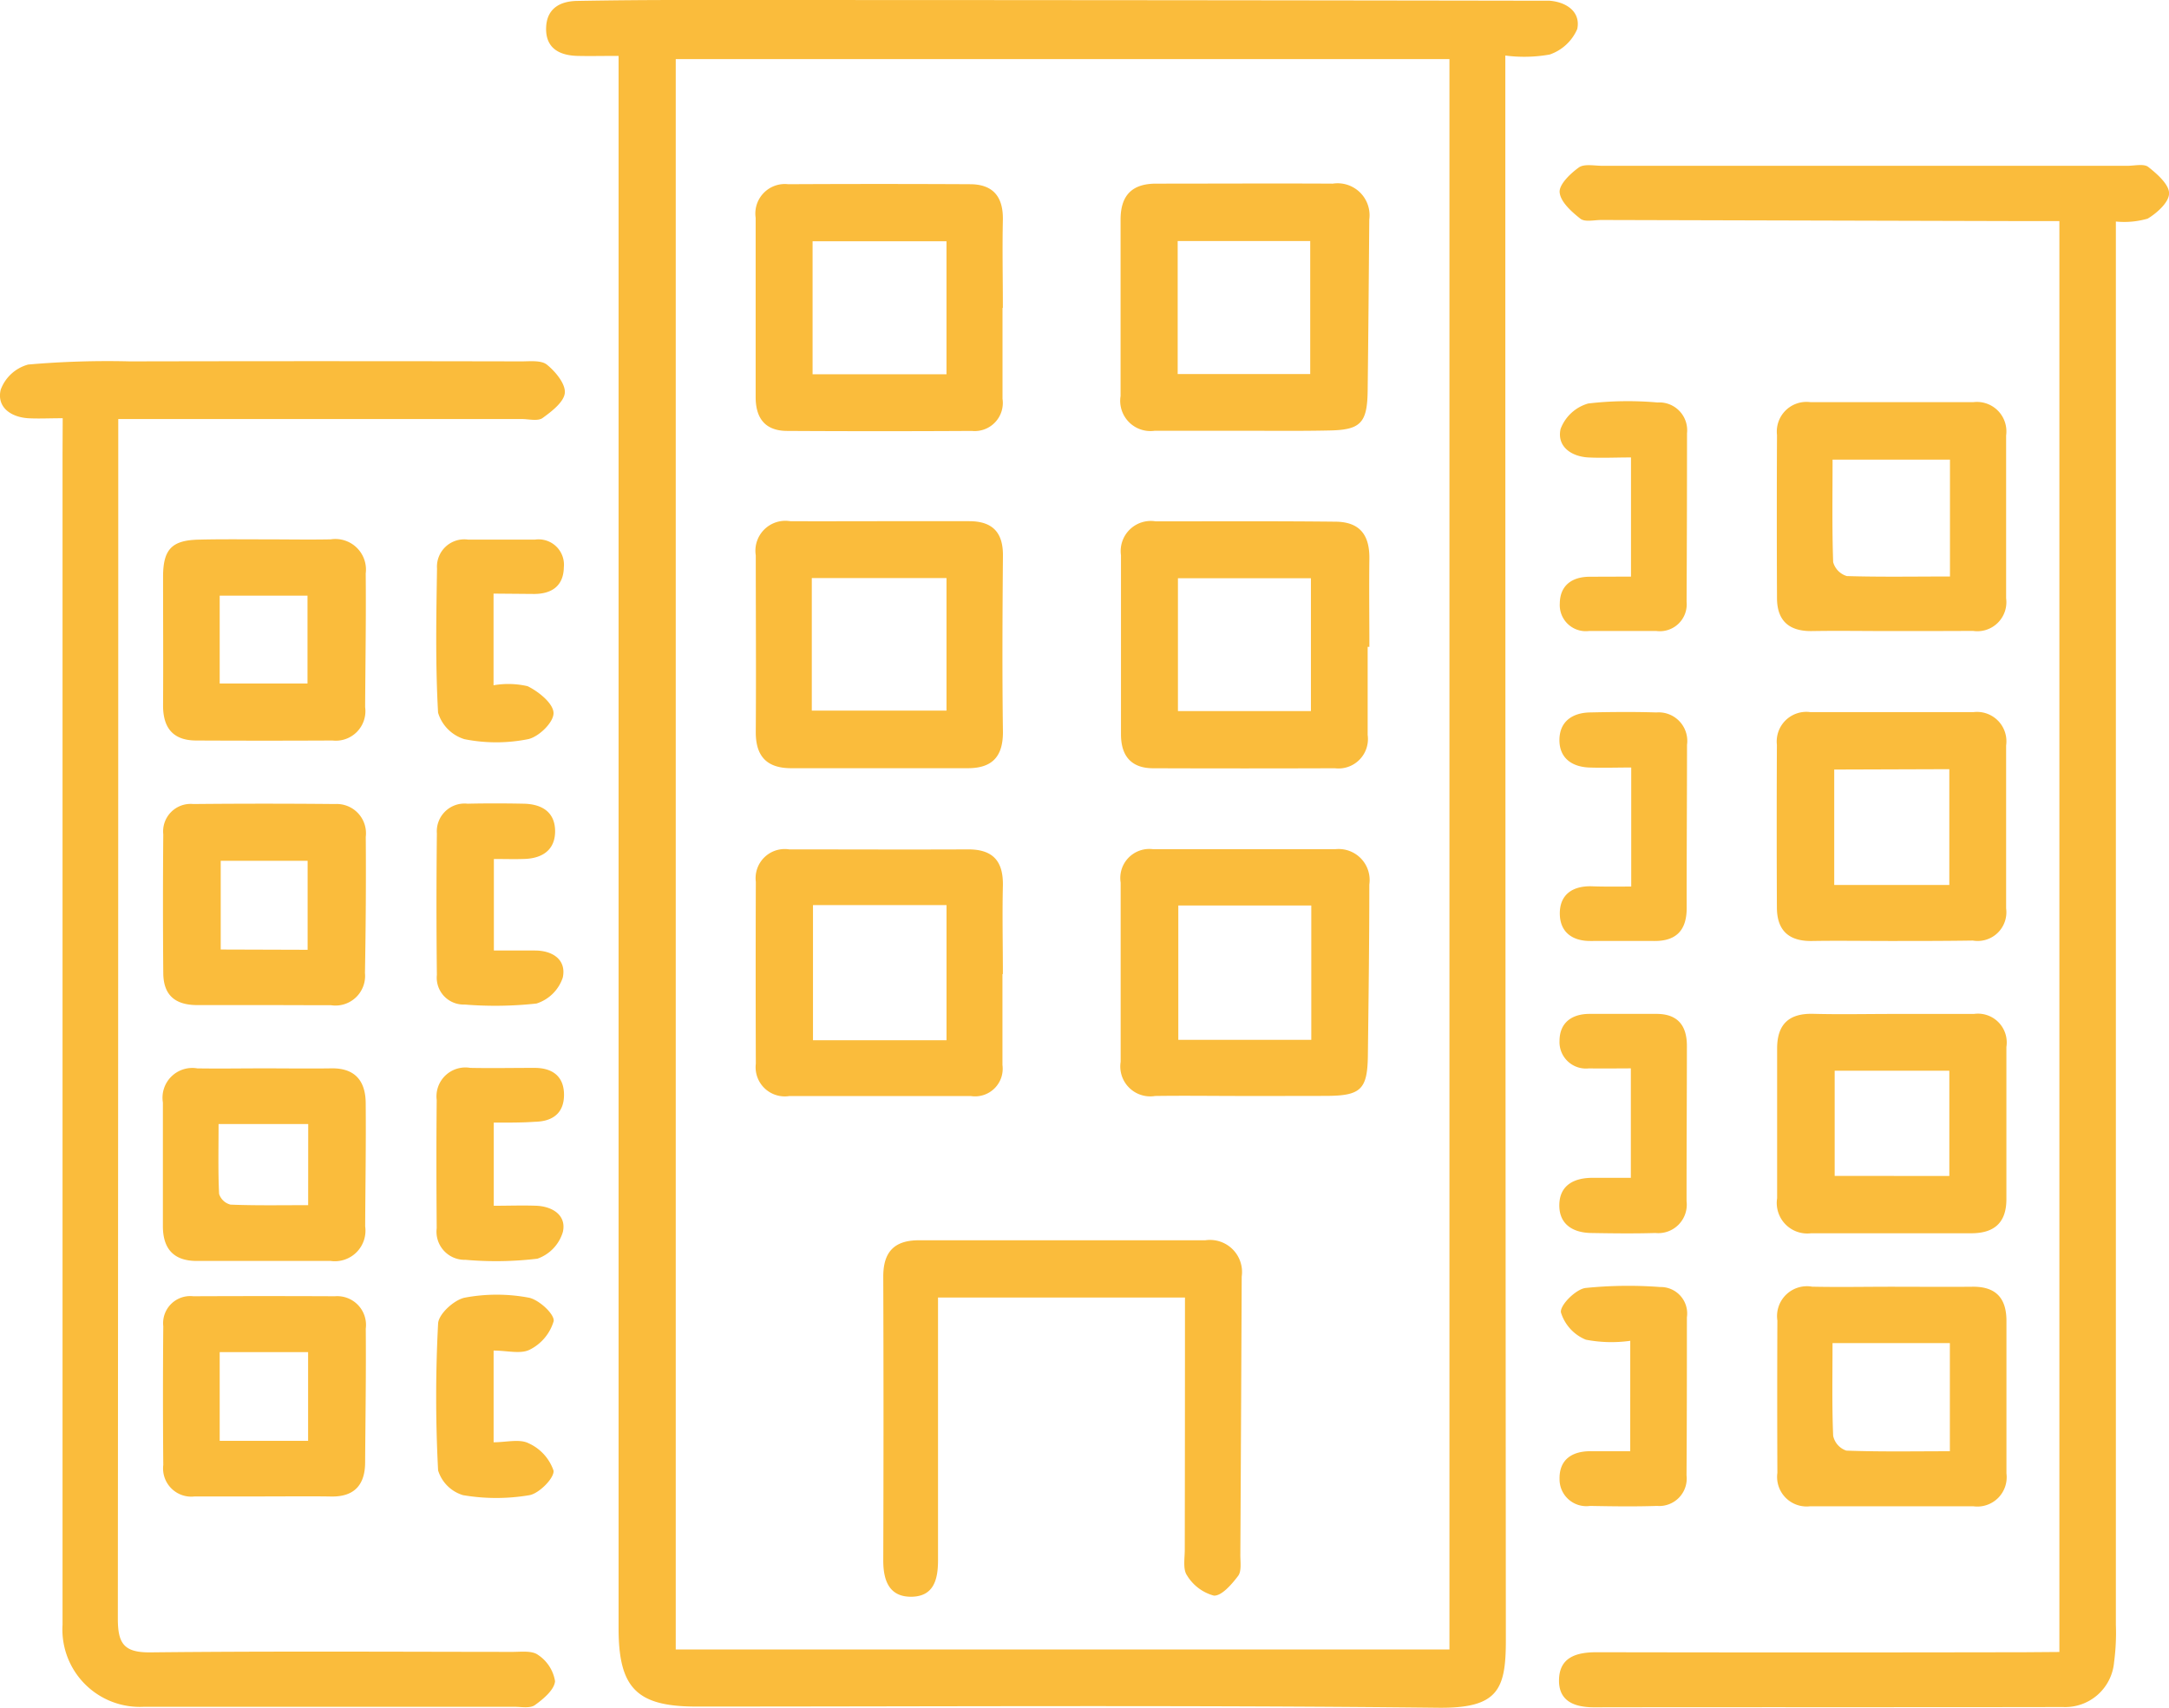
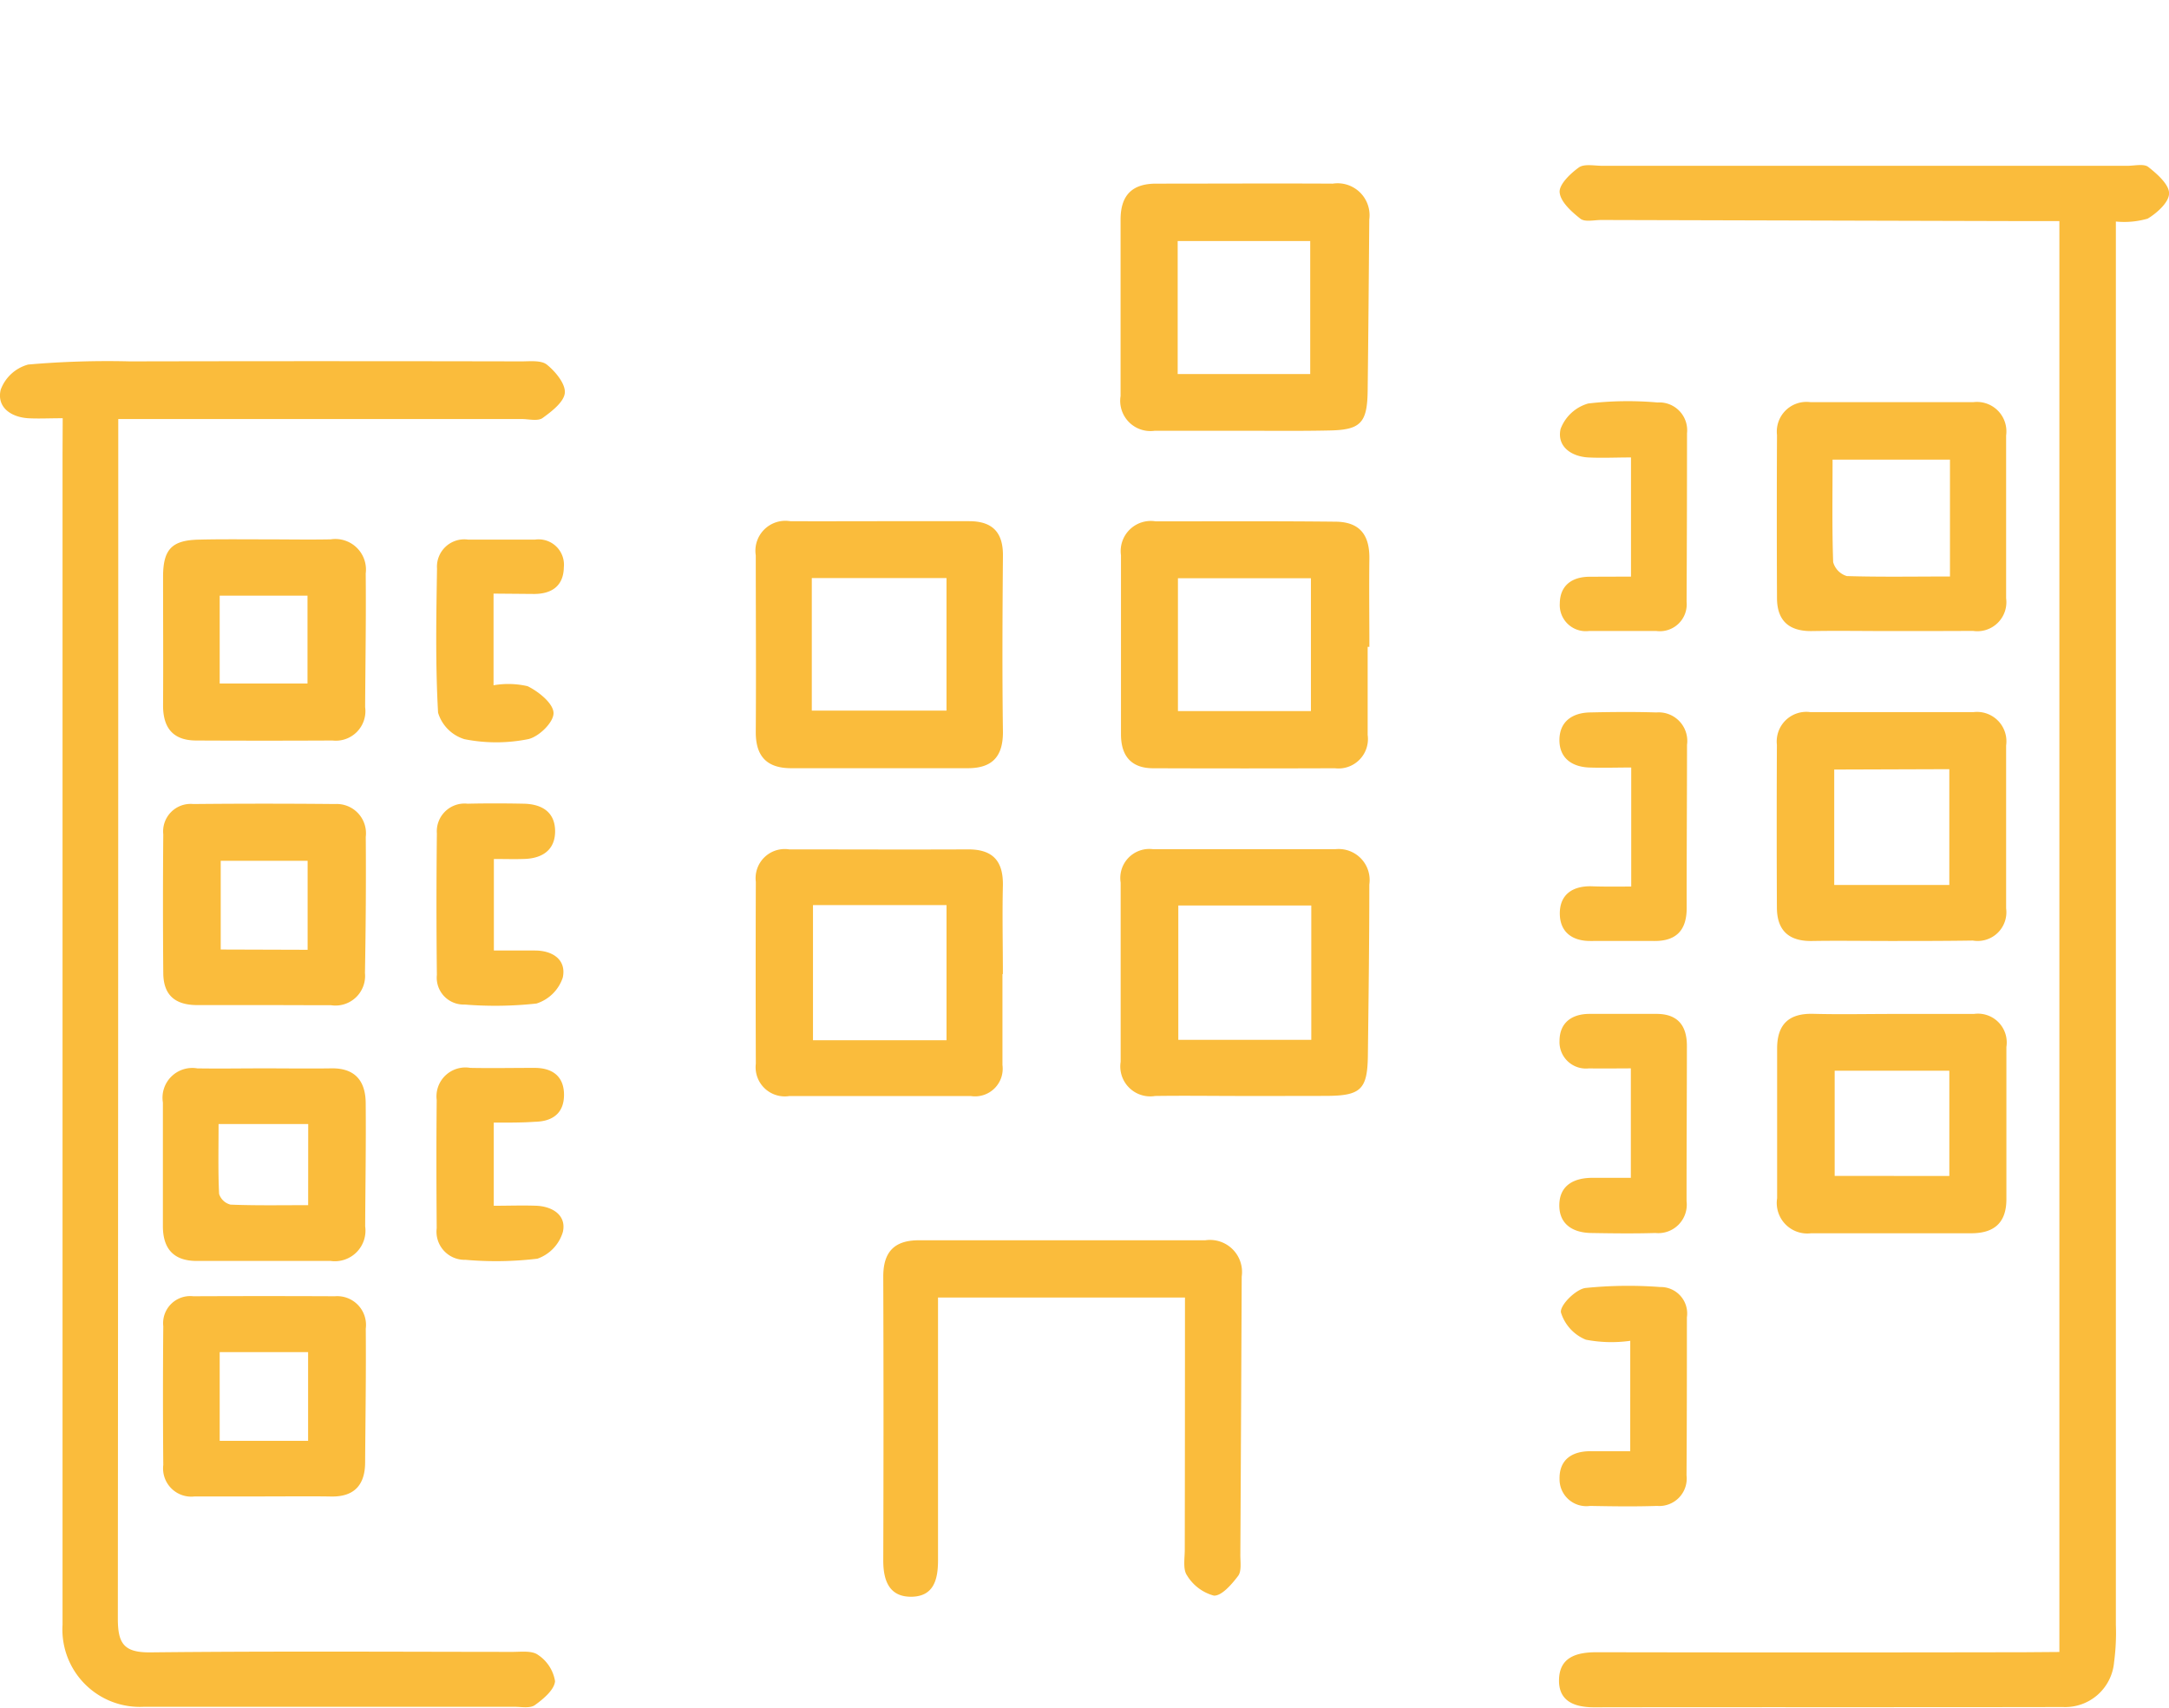
<svg xmlns="http://www.w3.org/2000/svg" id="group_hotel_icona" data-name="group hotel icona" width="158.734" height="125" viewBox="0 0 158.734 125">
-   <path id="Tracciato_1303" data-name="Tracciato 1303" d="M107.648,4.1c-1.227,0-2.129.023-3.035,0-1.349-.043-2.325-.6-2.266-2.093C102.4.64,103.35.1,104.6.076q3.921-.07,7.842-.067,31.075,0,62.147.051h1.176c1.29.1,2.3.837,2.043,2.07A3.388,3.388,0,0,1,175.79,4a10.617,10.617,0,0,1-3.247.074V6.818q0,56.63.039,113.261c0,3.607-.576,4.977-4.933,4.93-18.1-.2-36.2-.086-54.3-.086-4.364,0-5.7-1.342-5.7-5.732V4.1Zm4.184.235V120.744h56.622V4.333Z" transform="translate(-62.379 -0.009)" fill="#fabc3c" />
  <path id="Tracciato_1304" data-name="Tracciato 1304" d="M328.463,139.656V34.922H326.11l-31.169-.082c-.522,0-1.2.168-1.533-.094-.647-.509-1.455-1.232-1.517-1.928-.055-.575.784-1.377,1.4-1.819.392-.286,1.137-.125,1.725-.125h38.427c.525,0,1.208-.172,1.533.09.647.512,1.521,1.279,1.514,1.932s-.886,1.439-1.568,1.846a6.163,6.163,0,0,1-2.325.211V137.677a16.166,16.166,0,0,1-.133,2.738,3.589,3.589,0,0,1-3.745,3.27c-11.438.023-22.872,0-34.31.02-1.416,0-2.592-.43-2.564-2,.024-1.67,1.286-2.03,2.745-2.03q15.685.031,31.369,0Z" transform="translate(-177.751 -18.738)" fill="#fabc3c" />
  <path id="Tracciato_1305" data-name="Tracciato 1305" d="M4.585,72.3c-1,0-1.776.043-2.537,0-1.29-.09-2.3-.827-2-2.09A2.974,2.974,0,0,1,2.06,68.37a66.965,66.965,0,0,1,7.45-.231q14.3-.031,28.625,0c.643,0,1.467-.1,1.89.243.623.506,1.365,1.4,1.306,2.063S40.374,71.8,39.7,72.287c-.353.247-1.016.071-1.537.071H8.651V74.53q0,42.819-.031,85.634c0,1.831.447,2.494,2.4,2.47,8.815-.094,17.645-.043,26.452-.035.647,0,1.455-.11,1.9.22a2.857,2.857,0,0,1,1.243,1.917c-.039.627-.851,1.31-1.474,1.757-.357.255-1.012.122-1.533.122H10.545a5.662,5.662,0,0,1-5.972-6V74.985Z" transform="translate(0.004 -41.687)" fill="#fabc3c" />
  <path id="Tracciato_1306" data-name="Tracciato 1306" d="M340.782,92.019c-1.89,0-3.78-.031-5.67,0-1.694.039-2.6-.733-2.6-2.427q-.027-5.956,0-11.928a2.171,2.171,0,0,1,2.443-2.4H346.88a2.155,2.155,0,0,1,2.4,2.435V89.623a2.125,2.125,0,0,1-2.427,2.384C344.825,92.019,342.8,92.019,340.782,92.019Zm4.388-3.984V79.471h-8.591c0,2.584-.043,5.043.043,7.5a1.474,1.474,0,0,0,1,1.023c2.459.075,4.921.031,7.548.031Z" transform="translate(-202.466 -45.828)" fill="#fabc3c" />
  <path id="Tracciato_1307" data-name="Tracciato 1307" d="M340.775,150.031c-1.89,0-3.784-.031-5.67,0-1.7.039-2.588-.741-2.6-2.431q-.027-5.964,0-11.928a2.169,2.169,0,0,1,2.455-2.392h11.928a2.15,2.15,0,0,1,2.392,2.439v11.928A2.1,2.1,0,0,1,346.845,150C344.813,150.031,342.794,150.031,340.775,150.031ZM336.7,137.483v8.45h8.423v-8.478Z" transform="translate(-202.466 -81.155)" fill="#fabc3c" />
  <path id="Tracciato_1308" data-name="Tracciato 1308" d="M341.077,189.744h5.882a2.108,2.108,0,0,1,2.38,2.415v11.148c0,1.733-.91,2.486-2.553,2.49H335.05a2.236,2.236,0,0,1-2.49-2.564V192.281c0-1.8.878-2.6,2.67-2.545C337.163,189.787,339.12,189.744,341.077,189.744Zm4.086,11.858V193.9h-8.391V201.6Z" transform="translate(-202.505 -115.527)" fill="#fabc3c" />
-   <path id="Tracciato_1309" data-name="Tracciato 1309" d="M340.979,240.9c1.961,0,3.921.02,5.882,0,1.725-.024,2.5.839,2.494,2.517v11.152a2.147,2.147,0,0,1-2.427,2.4H334.991a2.161,2.161,0,0,1-2.4-2.443q-.024-5.576,0-11.152a2.187,2.187,0,0,1,2.545-2.478C337.058,240.938,339.019,240.9,340.979,240.9Zm4.235,12.042v-7.917h-8.587c0,2.353-.047,4.58.047,6.788a1.461,1.461,0,0,0,.961,1.082c2.462.094,4.933.047,7.572.047Z" transform="translate(-202.517 -146.716)" fill="#fabc3c" />
  <path id="Tracciato_1310" data-name="Tracciato 1310" d="M37.806,100.931c1.631,0,3.258.031,4.89,0a2.239,2.239,0,0,1,2.564,2.5c.031,3.255-.024,6.513-.043,9.772a2.164,2.164,0,0,1-2.388,2.451q-4.98.024-9.968,0c-1.714,0-2.443-.937-2.431-2.6.02-3.137,0-6.254,0-9.383,0-2.047.667-2.69,2.674-2.721C34.68,100.911,36.245,100.931,37.806,100.931ZM41,111.479v-6.427H34.574v6.427Z" transform="translate(-18.496 -61.452)" fill="#fabc3c" />
  <path id="Tracciato_1311" data-name="Tracciato 1311" d="M37.82,165.147H32.93c-1.631,0-2.478-.729-2.494-2.329q-.043-5.1,0-10.168a2.014,2.014,0,0,1,2.2-2.219q5.184-.051,10.364,0a2.143,2.143,0,0,1,2.255,2.4c.024,3.325,0,6.666-.059,9.972a2.168,2.168,0,0,1-2.49,2.353C41.1,165.158,39.447,165.147,37.82,165.147ZM41,161.1v-6.513h-6.36v6.493Z" transform="translate(-18.487 -91.579)" fill="#fabc3c" />
  <path id="Tracciato_1312" data-name="Tracciato 1312" d="M37.82,257.321H32.742a2.066,2.066,0,0,1-2.306-2.3q-.043-5.1,0-10.16a1.985,1.985,0,0,1,2.2-2.192q5.184-.024,10.356,0a2.106,2.106,0,0,1,2.263,2.372c.027,3.258-.024,6.513-.047,9.772,0,1.655-.784,2.549-2.5,2.513C41.079,257.3,39.451,257.321,37.82,257.321Zm-3.255-10.564v6.493h6.47v-6.493Z" transform="translate(-18.487 -147.788)" fill="#fabc3c" />
  <path id="Tracciato_1313" data-name="Tracciato 1313" d="M37.828,199.929c1.627,0,3.258.024,4.89,0,1.753-.031,2.506.941,2.517,2.545.027,3-.024,6-.039,9.019a2.24,2.24,0,0,1-2.529,2.533h-9.8c-1.7,0-2.482-.906-2.474-2.576v-9.019a2.181,2.181,0,0,1,2.521-2.5C34.55,199.956,36.2,199.929,37.828,199.929Zm3.2,4.074H34.468c0,1.761-.043,3.443.039,5.117a1.176,1.176,0,0,0,.839.784c1.866.074,3.737.039,5.678.039Z" transform="translate(-18.472 -121.73)" fill="#fabc3c" />
  <path id="Tracciato_1314" data-name="Tracciato 1314" d="M296.974,146.033V137.32c-1.063,0-2.078.035-3.09,0-1.282-.055-2.176-.718-2.164-2.031s.914-1.961,2.2-2c1.631-.035,3.262-.051,4.894,0a2.094,2.094,0,0,1,2.243,2.376c0,3.98-.031,7.96-.024,11.94,0,1.612-.749,2.419-2.353,2.412s-3.137,0-4.705,0c-1.318,0-2.2-.647-2.227-1.961-.024-1.412.9-2.07,2.31-2.043C294.967,146.049,295.853,146.033,296.974,146.033Z" transform="translate(-177.596 -81.141)" fill="#fabc3c" />
  <path id="Tracciato_1315" data-name="Tracciato 1315" d="M297,87.93V79.206c-1.106,0-2.133.051-3.137,0-1.282-.078-2.294-.835-2.016-2.082a3.051,3.051,0,0,1,2.019-1.866,24.574,24.574,0,0,1,5.07-.075,2.038,2.038,0,0,1,2.164,2.255q0,6.164-.031,12.328a1.967,1.967,0,0,1-2.231,2.141h-4.894A1.907,1.907,0,0,1,291.79,89.9c.008-1.294.859-1.961,2.188-1.961C294.931,87.934,295.9,87.93,297,87.93Z" transform="translate(-177.639 -45.723)" fill="#fabc3c" />
  <path id="Tracciato_1316" data-name="Tracciato 1316" d="M296.94,201.749v-8.011c-1.031,0-2.047.02-3.066,0a1.935,1.935,0,0,1-2.153-2.027c.008-1.3.878-1.961,2.2-1.961h4.894c1.569,0,2.231.867,2.227,2.353,0,3.784-.027,7.568-.024,11.352a2.087,2.087,0,0,1-2.282,2.333c-1.569.047-3.137.027-4.705,0-1.361-.024-2.353-.659-2.325-2.078s1.078-1.961,2.423-1.961Z" transform="translate(-177.59 -115.537)" fill="#fabc3c" />
  <path id="Tracciato_1317" data-name="Tracciato 1317" d="M296.921,244.763a9.909,9.909,0,0,1-3.251-.082,3.154,3.154,0,0,1-1.823-2c-.075-.529,1.074-1.678,1.788-1.784a31.037,31.037,0,0,1,5.47-.071,1.938,1.938,0,0,1,1.961,2.223c0,3.851,0,7.705-.027,11.556a2.009,2.009,0,0,1-2.157,2.243c-1.631.055-3.266.031-4.9,0a1.962,1.962,0,0,1-2.235-1.961c-.031-1.435.918-2.059,2.313-2.043h2.859Z" transform="translate(-177.614 -146.621)" fill="#fabc3c" />
  <path id="Tracciato_1318" data-name="Tracciato 1318" d="M85.793,104.942v6.709a6.281,6.281,0,0,1,2.49.067c.808.392,1.886,1.263,1.9,1.961s-1.1,1.761-1.866,1.917a11.846,11.846,0,0,1-4.654,0,2.9,2.9,0,0,1-1.929-1.937c-.2-3.506-.133-7.031-.078-10.552a2,2,0,0,1,2.278-2.117h4.89a1.855,1.855,0,0,1,2.114,2.016c-.02,1.365-.874,1.961-2.18,1.961Z" transform="translate(-49.674 -61.492)" fill="#fabc3c" />
  <path id="Tracciato_1319" data-name="Tracciato 1319" d="M85.847,154.416v6.7h3c1.318,0,2.321.686,2.043,1.98a2.98,2.98,0,0,1-1.921,1.9,27.715,27.715,0,0,1-5.262.074,1.966,1.966,0,0,1-2.031-2.168q-.059-5.176,0-10.36a2.032,2.032,0,0,1,2.247-2.172c1.4-.031,2.745-.027,4.105,0s2.329.635,2.3,2.082c-.031,1.333-.965,1.917-2.231,1.961C87.391,154.44,86.682,154.416,85.847,154.416Z" transform="translate(-49.704 -91.542)" fill="#fabc3c" />
  <path id="Tracciato_1320" data-name="Tracciato 1320" d="M85.834,203.846v6.086c1.09,0,2.114-.039,3.137,0,1.2.059,2.192.721,1.921,1.914a2.965,2.965,0,0,1-1.866,1.961,25.566,25.566,0,0,1-5.258.082,2.06,2.06,0,0,1-2.11-2.313c-.024-3.137-.031-6.274,0-9.383a2.117,2.117,0,0,1,2.459-2.353c1.568.031,3.137,0,4.705,0,1.3,0,2.149.612,2.153,1.961s-.827,1.961-2.137,1.984C87.916,203.85,87.006,203.846,85.834,203.846Z" transform="translate(-49.699 -121.675)" fill="#fabc3c" />
-   <path id="Tracciato_1321" data-name="Tracciato 1321" d="M85.8,246.473v6.713c.933,0,1.894-.263,2.557.071a3.409,3.409,0,0,1,1.827,2c.078.529-1.043,1.67-1.757,1.8a14.457,14.457,0,0,1-4.862,0,2.727,2.727,0,0,1-1.827-1.812,102.5,102.5,0,0,1,0-10.756c.039-.694,1.176-1.737,1.961-1.89a12.678,12.678,0,0,1,4.662,0c.737.133,1.9,1.2,1.835,1.717a3.415,3.415,0,0,1-1.757,2.094C87.772,246.747,86.792,246.473,85.8,246.473Z" transform="translate(-49.676 -147.617)" fill="#fabc3c" />
  <path id="Tracciato_1322" data-name="Tracciato 1322" d="M187.36,236.422H169.287v19.233c0,1.392-.306,2.619-1.89,2.666-1.674.047-2.121-1.176-2.117-2.662q.035-10.387,0-20.782c0-1.819.835-2.647,2.6-2.647h20.97a2.345,2.345,0,0,1,2.662,2.655q-.043,10.2-.1,20.39c0,.518.1,1.176-.165,1.525-.463.612-1.208,1.478-1.776,1.439a3.3,3.3,0,0,1-1.961-1.478c-.318-.455-.161-1.263-.165-1.91C187.356,248.793,187.36,242.727,187.36,236.422Z" transform="translate(-100.64 -141.447)" fill="#fabc3c" />
  <path id="Tracciato_1323" data-name="Tracciato 1323" d="M227.771,106.754v6.454a2.155,2.155,0,0,1-2.4,2.435q-6.666.024-13.3,0c-1.6,0-2.353-.9-2.353-2.478V100.057a2.206,2.206,0,0,1,2.545-2.486c4.368,0,8.74-.024,13.108.024,1.792,0,2.549.933,2.525,2.713-.027,2.149,0,4.313,0,6.45Zm-4.153,4.705v-9.725h-9.732v9.725Z" transform="translate(-127.681 -59.41)" fill="#fabc3c" />
  <path id="Tracciato_1324" data-name="Tracciato 1324" d="M218.616,52.362h-6.458a2.214,2.214,0,0,1-2.5-2.541V36.909c0-1.776.835-2.643,2.623-2.635,4.313,0,8.607-.024,12.908,0a2.339,2.339,0,0,1,2.67,2.623c-.035,4.172-.067,8.344-.118,12.512-.027,2.4-.514,2.9-2.866,2.933C222.788,52.386,220.7,52.362,218.616,52.362Zm4.921-4.153V38.473h-9.7V48.21Z" transform="translate(-127.651 -20.832)" fill="#fabc3c" />
  <path id="Tracciato_1325" data-name="Tracciato 1325" d="M218.653,176.995c-2.153,0-4.313-.031-6.458,0a2.191,2.191,0,0,1-2.525-2.5v-13.12a2.126,2.126,0,0,1,2.376-2.443h13.332a2.268,2.268,0,0,1,2.49,2.584c0,4.172-.055,8.348-.106,12.52-.031,2.482-.514,2.941-3.027,2.953C222.7,176.995,220.677,176.995,218.653,176.995Zm4.968-13.94h-9.732v9.83h9.732Z" transform="translate(-127.657 -96.774)" fill="#fabc3c" />
-   <path id="Tracciato_1326" data-name="Tracciato 1326" d="M159.445,43.411v6.666A2.058,2.058,0,0,1,157.2,52.43q-6.748.039-13.5,0c-1.619,0-2.325-.918-2.321-2.494V36.827a2.159,2.159,0,0,1,2.384-2.455q6.666-.035,13.3,0c1.7,0,2.443.929,2.408,2.615-.047,2.153,0,4.313,0,6.454Zm-4.1,4.874V38.549h-9.8v9.736Z" transform="translate(-86.078 -20.888)" fill="#fabc3c" />
  <path id="Tracciato_1327" data-name="Tracciato 1327" d="M150.56,97.55h6.454c1.71,0,2.49.82,2.474,2.529-.035,4.313-.059,8.627,0,12.912,0,1.823-.816,2.643-2.584,2.639H143.988c-1.772,0-2.6-.867-2.588-2.662.031-4.313,0-8.627,0-12.912a2.191,2.191,0,0,1,2.513-2.506C146.125,97.562,148.344,97.55,150.56,97.55ZM145.5,111.415h9.858v-9.7H145.5Z" transform="translate(-86.09 -59.401)" fill="#fabc3c" />
  <path id="Tracciato_1328" data-name="Tracciato 1328" d="M159.441,168.091v6.666a2.023,2.023,0,0,1-2.3,2.27H143.831a2.135,2.135,0,0,1-2.439-2.372q-.024-6.666,0-13.308a2.132,2.132,0,0,1,2.443-2.376c4.368,0,8.74.02,13.108,0,1.843,0,2.568.9,2.529,2.674-.051,2.153,0,4.313,0,6.458Zm-4.094-5.043h-9.772v9.893h9.772Z" transform="translate(-86.078 -96.799)" fill="#fabc3c" />
</svg>